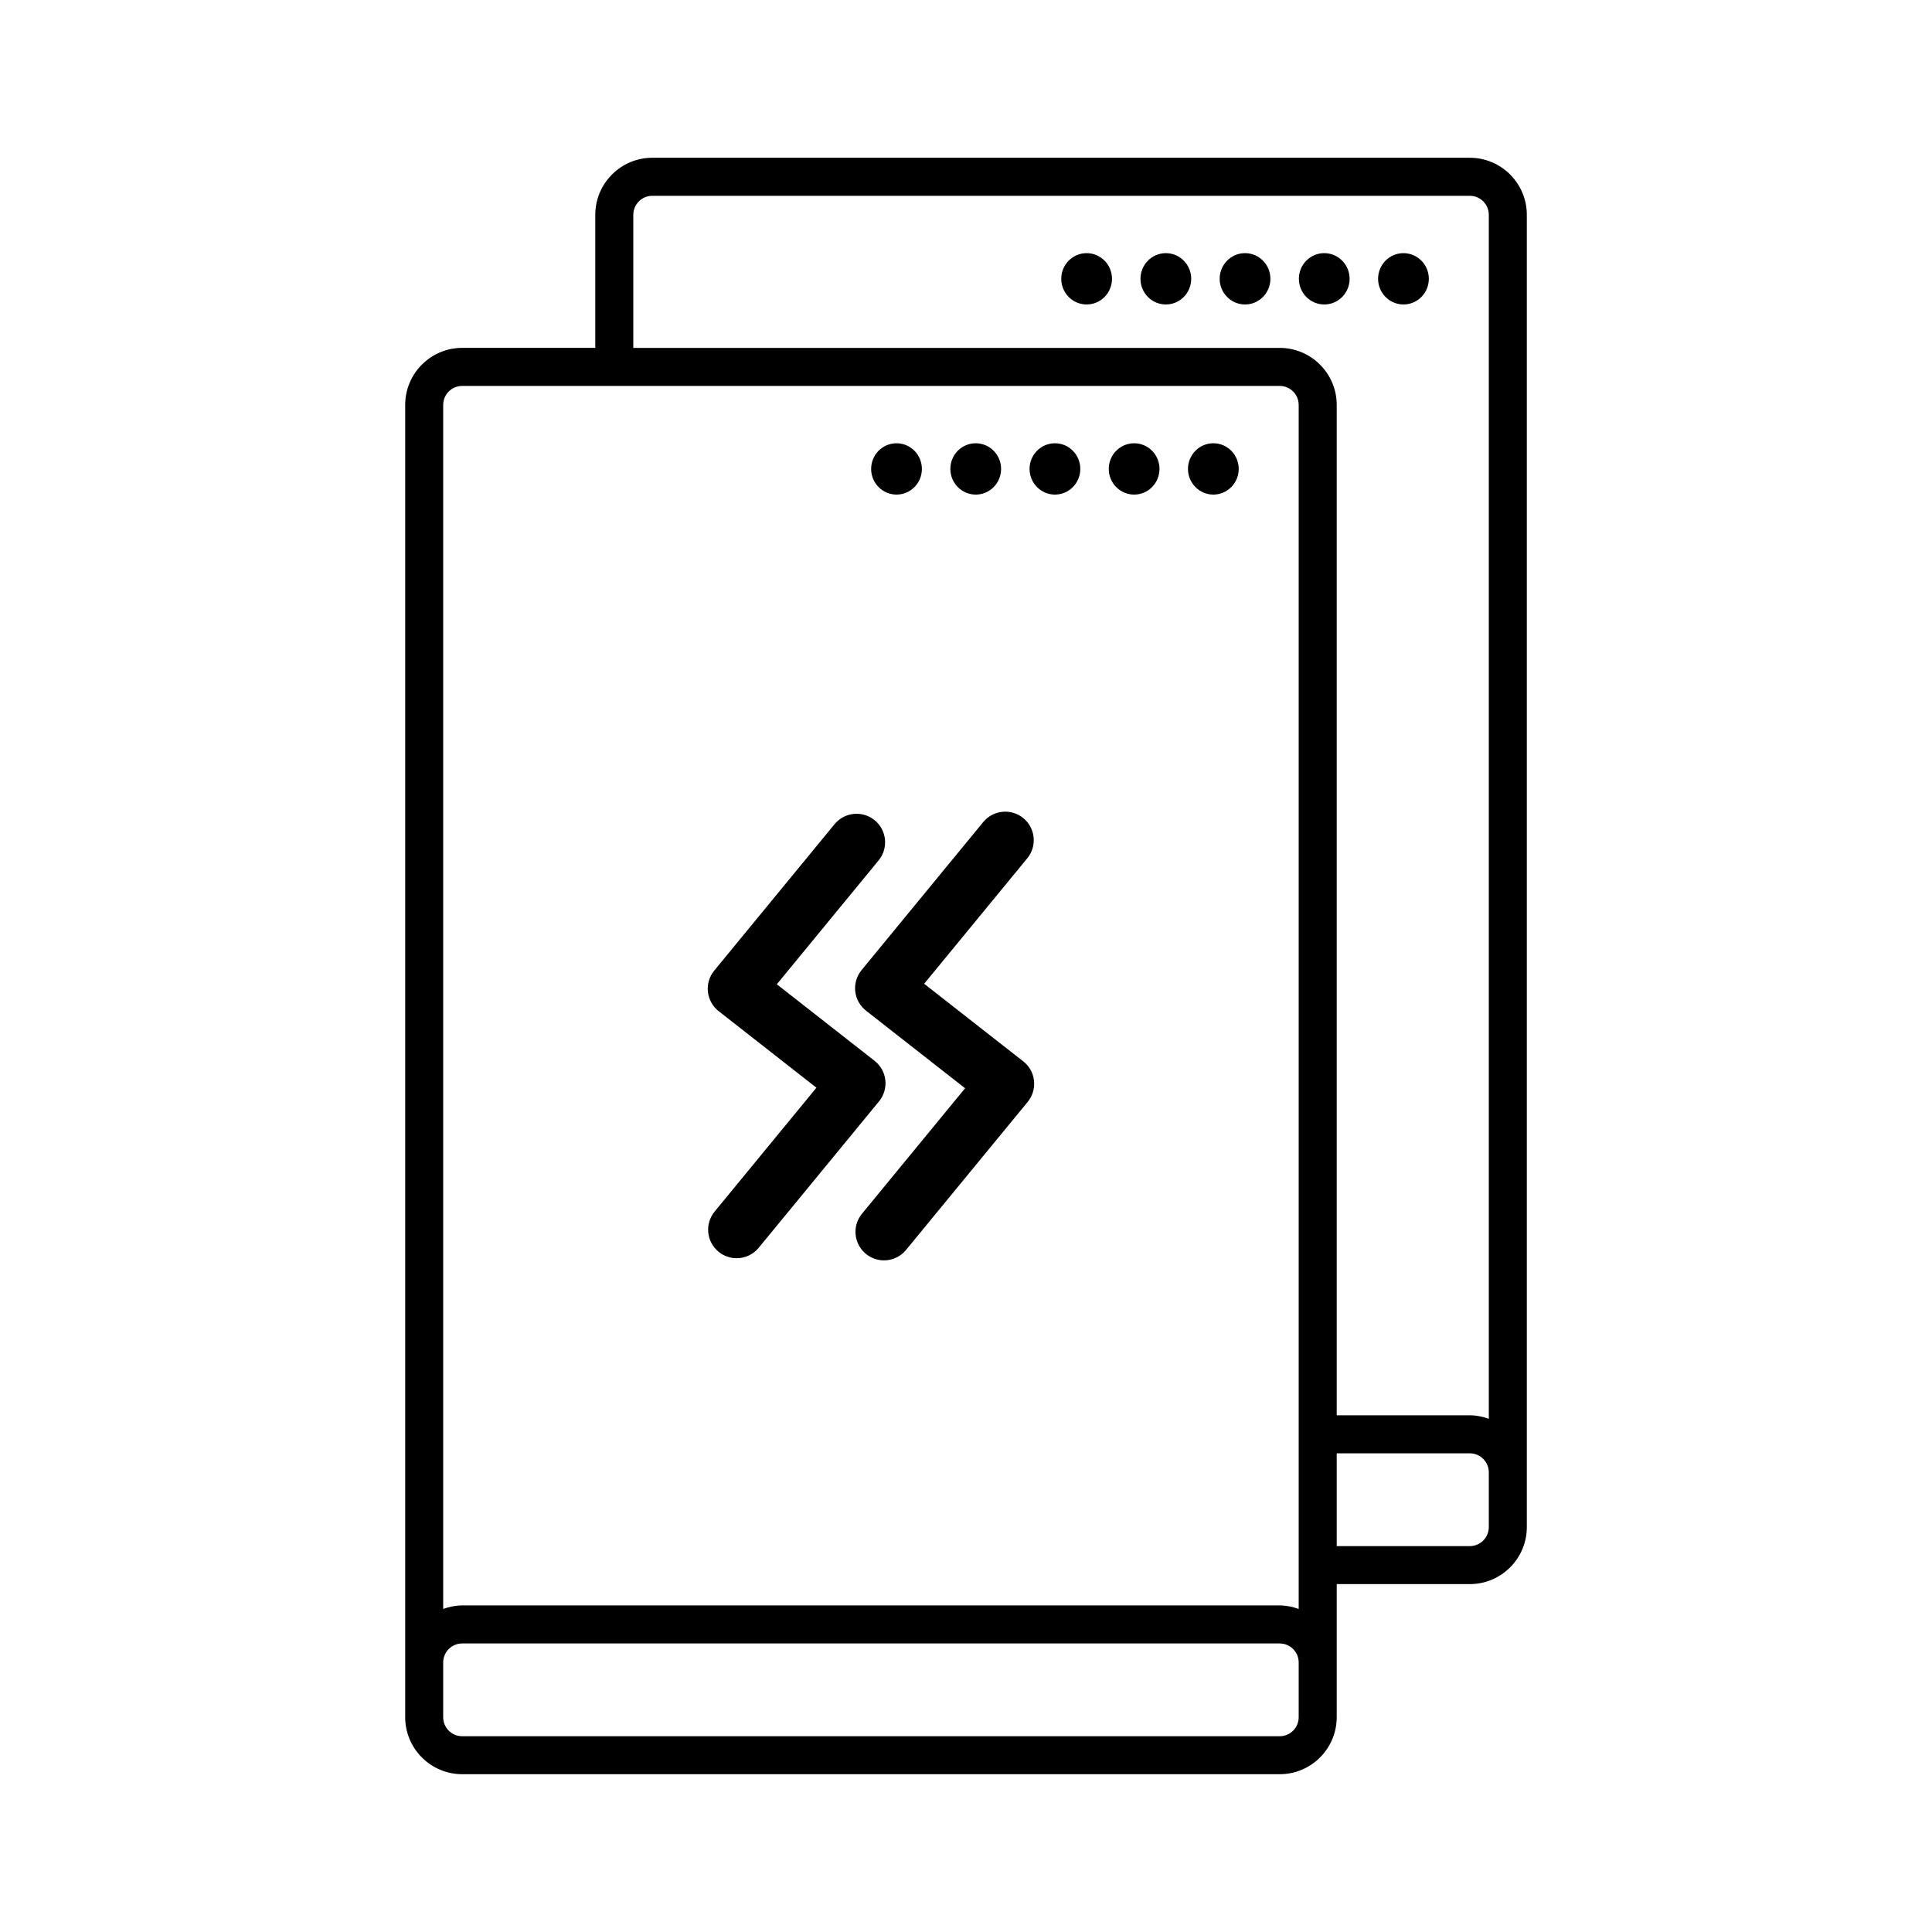
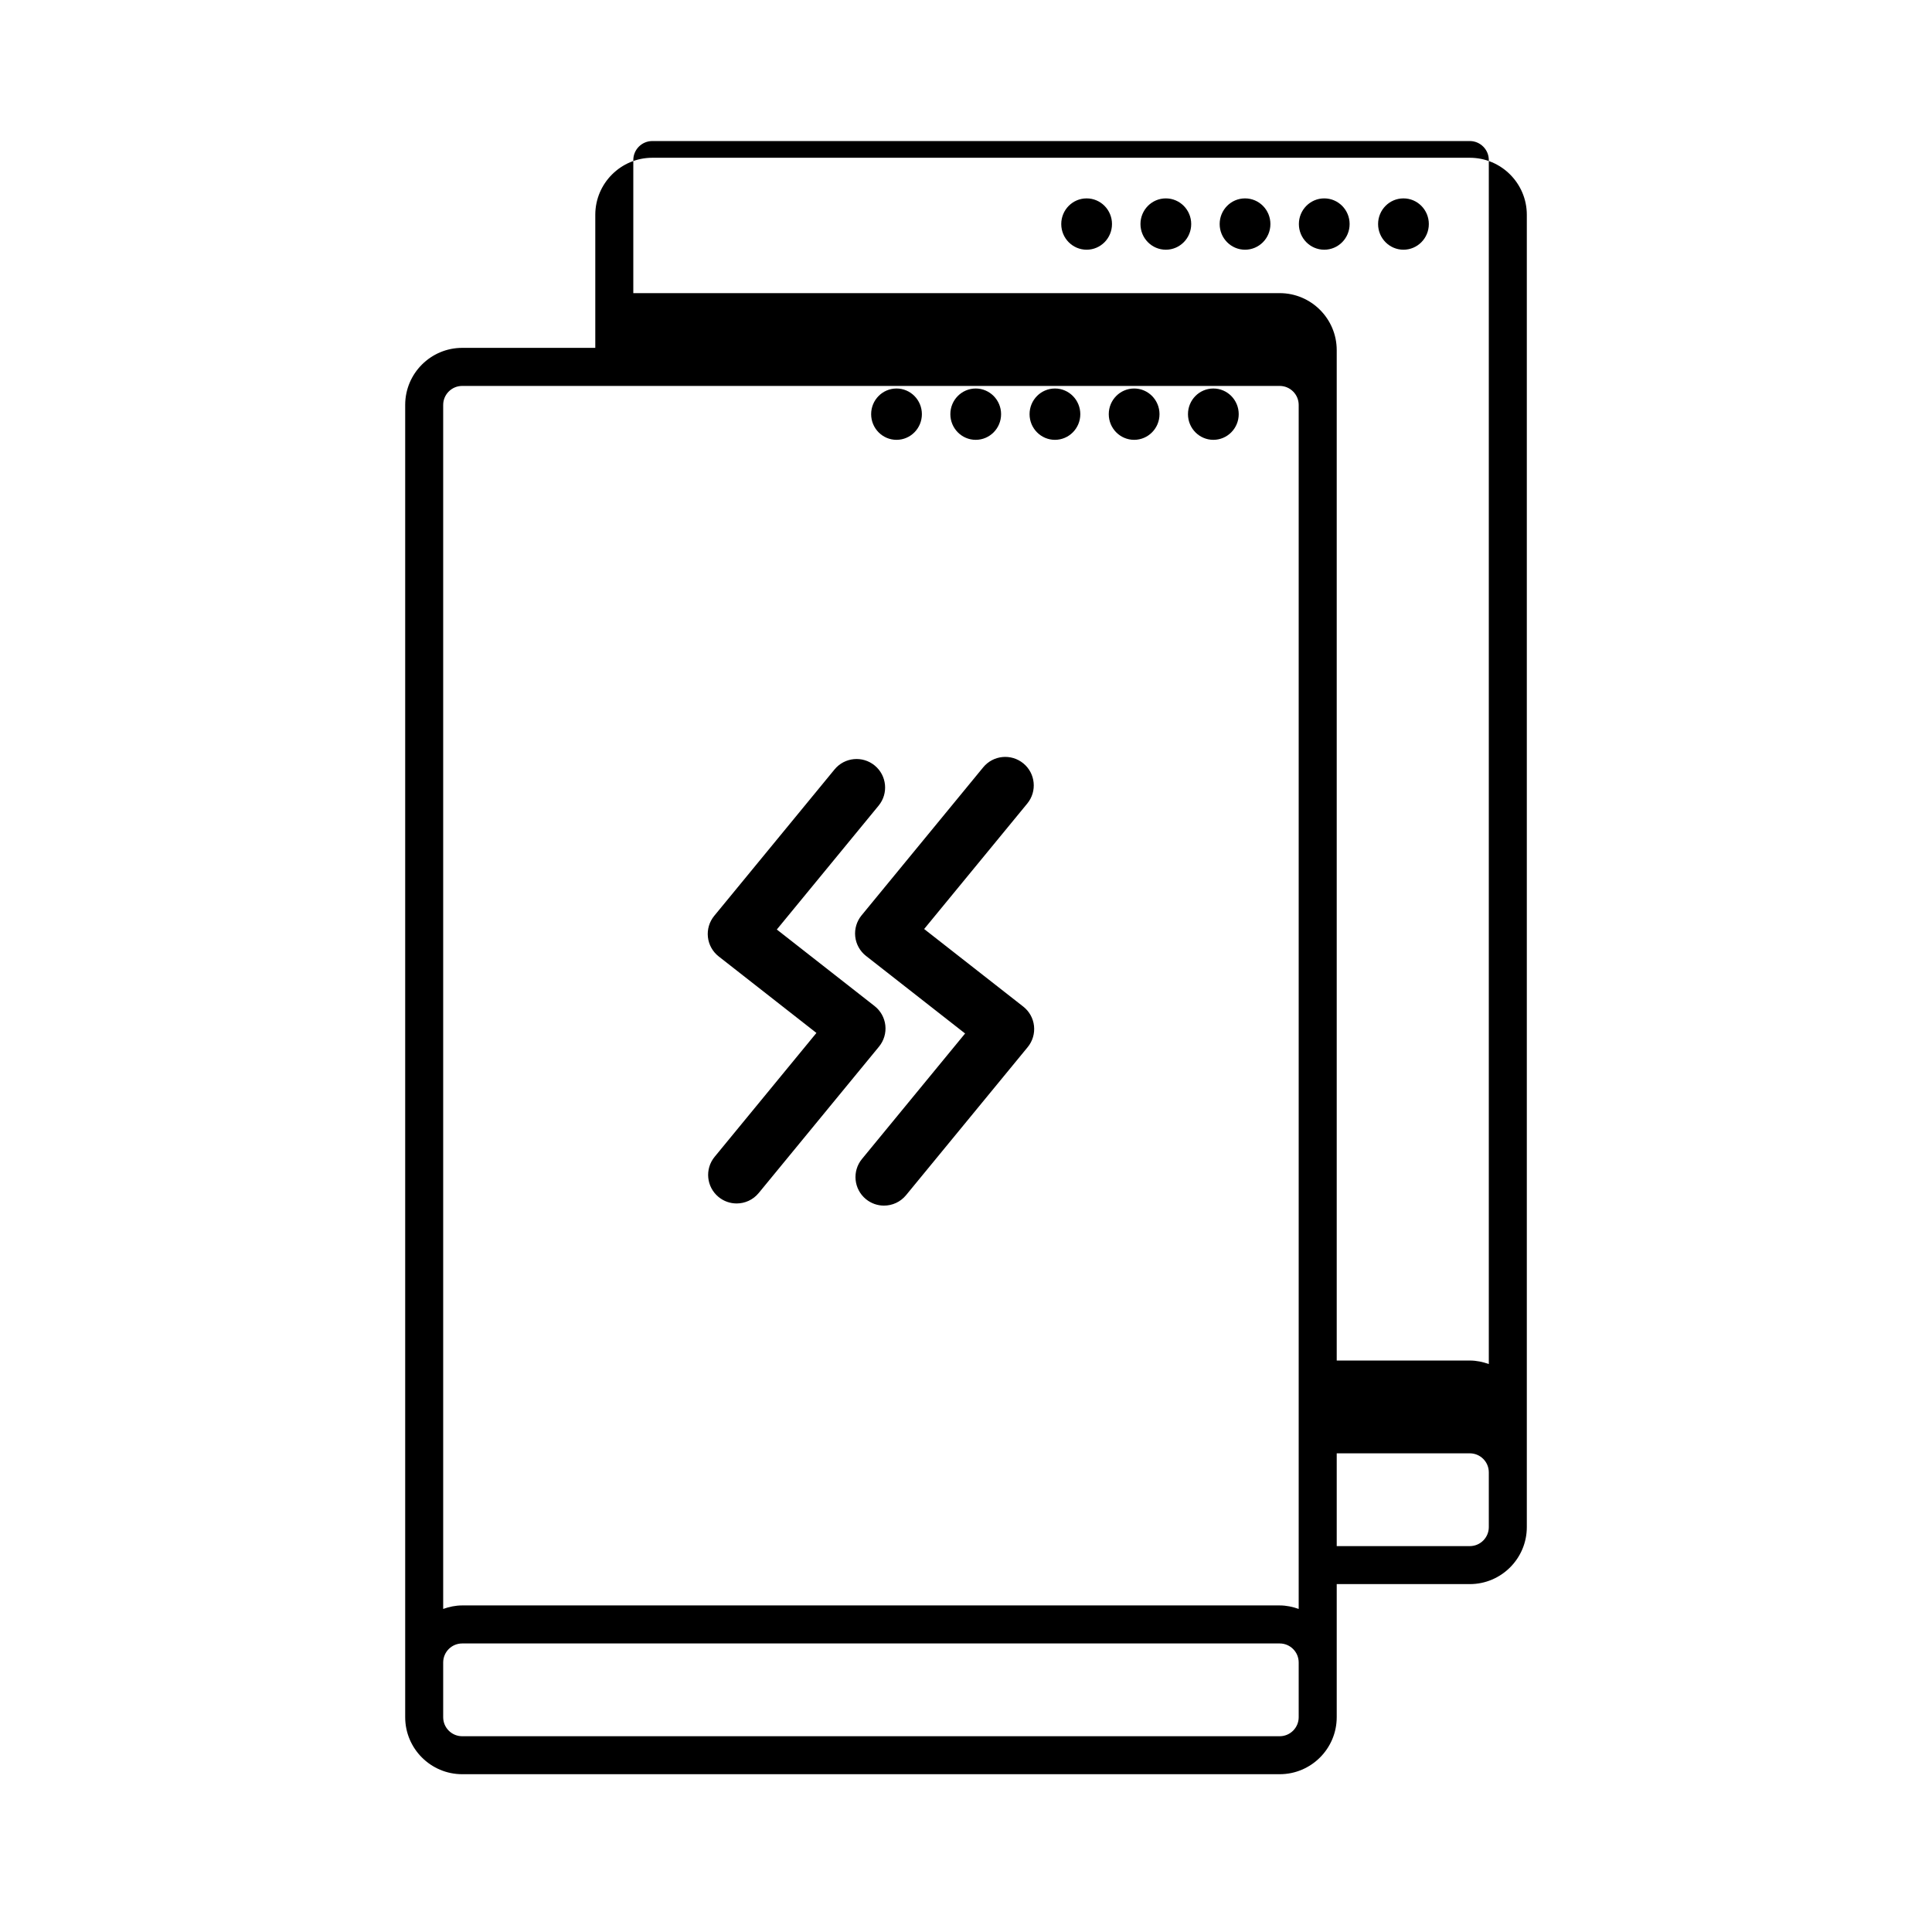
<svg xmlns="http://www.w3.org/2000/svg" fill="#000000" width="800px" height="800px" version="1.1" viewBox="144 144 512 512">
-   <path d="m533.51 185.81h-216.64c-8.336 0-15.113 6.781-15.113 15.113v35.266h-35.266c-8.336 0-15.113 6.781-15.113 15.113v347.77c0 8.336 6.781 15.113 15.113 15.113h216.64c8.336 0 15.113-6.781 15.113-15.113v-35.266h35.266c8.336 0 15.113-6.781 15.113-15.113v-347.77c0-8.332-6.777-15.113-15.113-15.113zm-45.344 413.27c0 2.781-2.258 5.039-5.039 5.039h-216.64c-2.781 0-5.039-2.258-5.039-5.039v-14.508c0-2.781 2.258-5.039 5.039-5.039h216.64c2.781 0 5.039 2.258 5.039 5.039zm0-28.695c-1.582-0.566-3.262-0.93-5.039-0.93h-216.64c-1.773 0-3.453 0.363-5.039 0.93v-319.07c0-2.777 2.258-5.039 5.039-5.039h216.64c2.781 0 5.039 2.262 5.039 5.039zm50.383-21.688c0 2.781-2.258 5.039-5.039 5.039h-35.266v-24.59h35.266c2.781 0 5.039 2.258 5.039 5.039zm0-28.699c-1.582-0.566-3.262-0.93-5.039-0.93h-35.266v-267.76c0-8.336-6.781-15.113-15.113-15.113h-171.3v-35.266c0-2.777 2.258-5.039 5.039-5.039h216.64c2.781 0 5.039 2.262 5.039 5.039zm-78.867-302.11c0 3.758-3.012 6.801-6.723 6.801-3.715 0-6.723-3.047-6.723-6.801 0-3.758 3.012-6.801 6.723-6.801 3.711 0 6.723 3.043 6.723 6.801zm20.988 0c0 3.758-3.012 6.801-6.723 6.801-3.715 0-6.723-3.047-6.723-6.801 0-3.758 3.012-6.801 6.723-6.801 3.715 0 6.723 3.043 6.723 6.801zm20.992 0c0 3.758-3.012 6.801-6.723 6.801-3.715 0-6.723-3.047-6.723-6.801 0-3.758 3.012-6.801 6.723-6.801s6.723 3.043 6.723 6.801zm20.992 0c0 3.758-3.012 6.801-6.723 6.801-3.711 0-6.723-3.047-6.723-6.801 0-3.758 3.012-6.801 6.723-6.801 3.711 0 6.723 3.043 6.723 6.801zm-83.965 0c0 3.758-3.012 6.801-6.723 6.801-3.715 0-6.723-3.047-6.723-6.801 0-3.758 3.012-6.801 6.723-6.801 3.715 0 6.723 3.043 6.723 6.801zm-42.836 50.383c0-3.758 3.012-6.801 6.723-6.801 3.711 0 6.723 3.047 6.723 6.801 0 3.758-3.012 6.801-6.723 6.801-3.715 0-6.723-3.047-6.723-6.801zm34.438 0c0 3.758-3.012 6.801-6.723 6.801-3.711 0-6.723-3.047-6.723-6.801 0-3.758 3.012-6.801 6.723-6.801 3.711-0.004 6.723 3.043 6.723 6.801zm20.988 0c0 3.758-3.012 6.801-6.723 6.801-3.715 0-6.723-3.047-6.723-6.801 0-3.758 3.012-6.801 6.723-6.801 3.715-0.004 6.723 3.043 6.723 6.801zm20.992 0c0 3.758-3.012 6.801-6.723 6.801-3.715 0-6.723-3.047-6.723-6.801 0-3.758 3.012-6.801 6.723-6.801 3.715-0.004 6.723 3.043 6.723 6.801zm-97.41 0c0-3.758 3.012-6.801 6.723-6.801 3.715 0 6.723 3.047 6.723 6.801 0 3.758-3.012 6.801-6.723 6.801-3.711 0-6.723-3.047-6.723-6.801zm2.09 167.6-31.891 38.809c-1.496 1.82-3.66 2.762-5.844 2.762-1.688 0-3.387-0.562-4.793-1.719-3.227-2.652-3.691-7.414-1.043-10.637l26.98-32.832-25.902-20.281c-1.605-1.254-2.633-3.102-2.856-5.121-0.223-2.027 0.383-4.055 1.672-5.625l31.891-38.809c2.648-3.223 7.41-3.691 10.637-1.039 3.227 2.648 3.691 7.41 1.043 10.633l-26.98 32.832 25.902 20.281c1.605 1.254 2.633 3.102 2.856 5.121 0.223 2.027-0.383 4.055-1.672 5.625zm41.07-5.484c0.223 2.023-0.383 4.055-1.672 5.625l-32.242 39.238c-1.496 1.82-3.66 2.762-5.844 2.762-1.688 0-3.387-0.562-4.793-1.719-3.227-2.652-3.691-7.414-1.043-10.637l27.332-33.258-26.258-20.555c-1.605-1.254-2.633-3.102-2.856-5.121-0.223-2.027 0.383-4.055 1.672-5.625l32.242-39.238c2.652-3.223 7.406-3.691 10.637-1.043 3.227 2.652 3.691 7.41 1.043 10.637l-27.332 33.258 26.258 20.555c1.605 1.254 2.637 3.098 2.856 5.121z" />
+   <path d="m533.51 185.81h-216.64c-8.336 0-15.113 6.781-15.113 15.113v35.266h-35.266c-8.336 0-15.113 6.781-15.113 15.113v347.77c0 8.336 6.781 15.113 15.113 15.113h216.64c8.336 0 15.113-6.781 15.113-15.113v-35.266h35.266c8.336 0 15.113-6.781 15.113-15.113v-347.77c0-8.332-6.777-15.113-15.113-15.113zm-45.344 413.27c0 2.781-2.258 5.039-5.039 5.039h-216.64c-2.781 0-5.039-2.258-5.039-5.039v-14.508c0-2.781 2.258-5.039 5.039-5.039h216.64c2.781 0 5.039 2.258 5.039 5.039zm0-28.695c-1.582-0.566-3.262-0.93-5.039-0.93h-216.64c-1.773 0-3.453 0.363-5.039 0.93v-319.07c0-2.777 2.258-5.039 5.039-5.039h216.64c2.781 0 5.039 2.262 5.039 5.039zm50.383-21.688c0 2.781-2.258 5.039-5.039 5.039h-35.266v-24.59h35.266c2.781 0 5.039 2.258 5.039 5.039m0-28.699c-1.582-0.566-3.262-0.93-5.039-0.93h-35.266v-267.76c0-8.336-6.781-15.113-15.113-15.113h-171.3v-35.266c0-2.777 2.258-5.039 5.039-5.039h216.64c2.781 0 5.039 2.262 5.039 5.039zm-78.867-302.11c0 3.758-3.012 6.801-6.723 6.801-3.715 0-6.723-3.047-6.723-6.801 0-3.758 3.012-6.801 6.723-6.801 3.711 0 6.723 3.043 6.723 6.801zm20.988 0c0 3.758-3.012 6.801-6.723 6.801-3.715 0-6.723-3.047-6.723-6.801 0-3.758 3.012-6.801 6.723-6.801 3.715 0 6.723 3.043 6.723 6.801zm20.992 0c0 3.758-3.012 6.801-6.723 6.801-3.715 0-6.723-3.047-6.723-6.801 0-3.758 3.012-6.801 6.723-6.801s6.723 3.043 6.723 6.801zm20.992 0c0 3.758-3.012 6.801-6.723 6.801-3.711 0-6.723-3.047-6.723-6.801 0-3.758 3.012-6.801 6.723-6.801 3.711 0 6.723 3.043 6.723 6.801zm-83.965 0c0 3.758-3.012 6.801-6.723 6.801-3.715 0-6.723-3.047-6.723-6.801 0-3.758 3.012-6.801 6.723-6.801 3.715 0 6.723 3.043 6.723 6.801zm-42.836 50.383c0-3.758 3.012-6.801 6.723-6.801 3.711 0 6.723 3.047 6.723 6.801 0 3.758-3.012 6.801-6.723 6.801-3.715 0-6.723-3.047-6.723-6.801zm34.438 0c0 3.758-3.012 6.801-6.723 6.801-3.711 0-6.723-3.047-6.723-6.801 0-3.758 3.012-6.801 6.723-6.801 3.711-0.004 6.723 3.043 6.723 6.801zm20.988 0c0 3.758-3.012 6.801-6.723 6.801-3.715 0-6.723-3.047-6.723-6.801 0-3.758 3.012-6.801 6.723-6.801 3.715-0.004 6.723 3.043 6.723 6.801zm20.992 0c0 3.758-3.012 6.801-6.723 6.801-3.715 0-6.723-3.047-6.723-6.801 0-3.758 3.012-6.801 6.723-6.801 3.715-0.004 6.723 3.043 6.723 6.801zm-97.41 0c0-3.758 3.012-6.801 6.723-6.801 3.715 0 6.723 3.047 6.723 6.801 0 3.758-3.012 6.801-6.723 6.801-3.711 0-6.723-3.047-6.723-6.801zm2.09 167.6-31.891 38.809c-1.496 1.82-3.66 2.762-5.844 2.762-1.688 0-3.387-0.562-4.793-1.719-3.227-2.652-3.691-7.414-1.043-10.637l26.98-32.832-25.902-20.281c-1.605-1.254-2.633-3.102-2.856-5.121-0.223-2.027 0.383-4.055 1.672-5.625l31.891-38.809c2.648-3.223 7.41-3.691 10.637-1.039 3.227 2.648 3.691 7.41 1.043 10.633l-26.98 32.832 25.902 20.281c1.605 1.254 2.633 3.102 2.856 5.121 0.223 2.027-0.383 4.055-1.672 5.625zm41.07-5.484c0.223 2.023-0.383 4.055-1.672 5.625l-32.242 39.238c-1.496 1.82-3.66 2.762-5.844 2.762-1.688 0-3.387-0.562-4.793-1.719-3.227-2.652-3.691-7.414-1.043-10.637l27.332-33.258-26.258-20.555c-1.605-1.254-2.633-3.102-2.856-5.121-0.223-2.027 0.383-4.055 1.672-5.625l32.242-39.238c2.652-3.223 7.406-3.691 10.637-1.043 3.227 2.652 3.691 7.41 1.043 10.637l-27.332 33.258 26.258 20.555c1.605 1.254 2.637 3.098 2.856 5.121z" />
</svg>